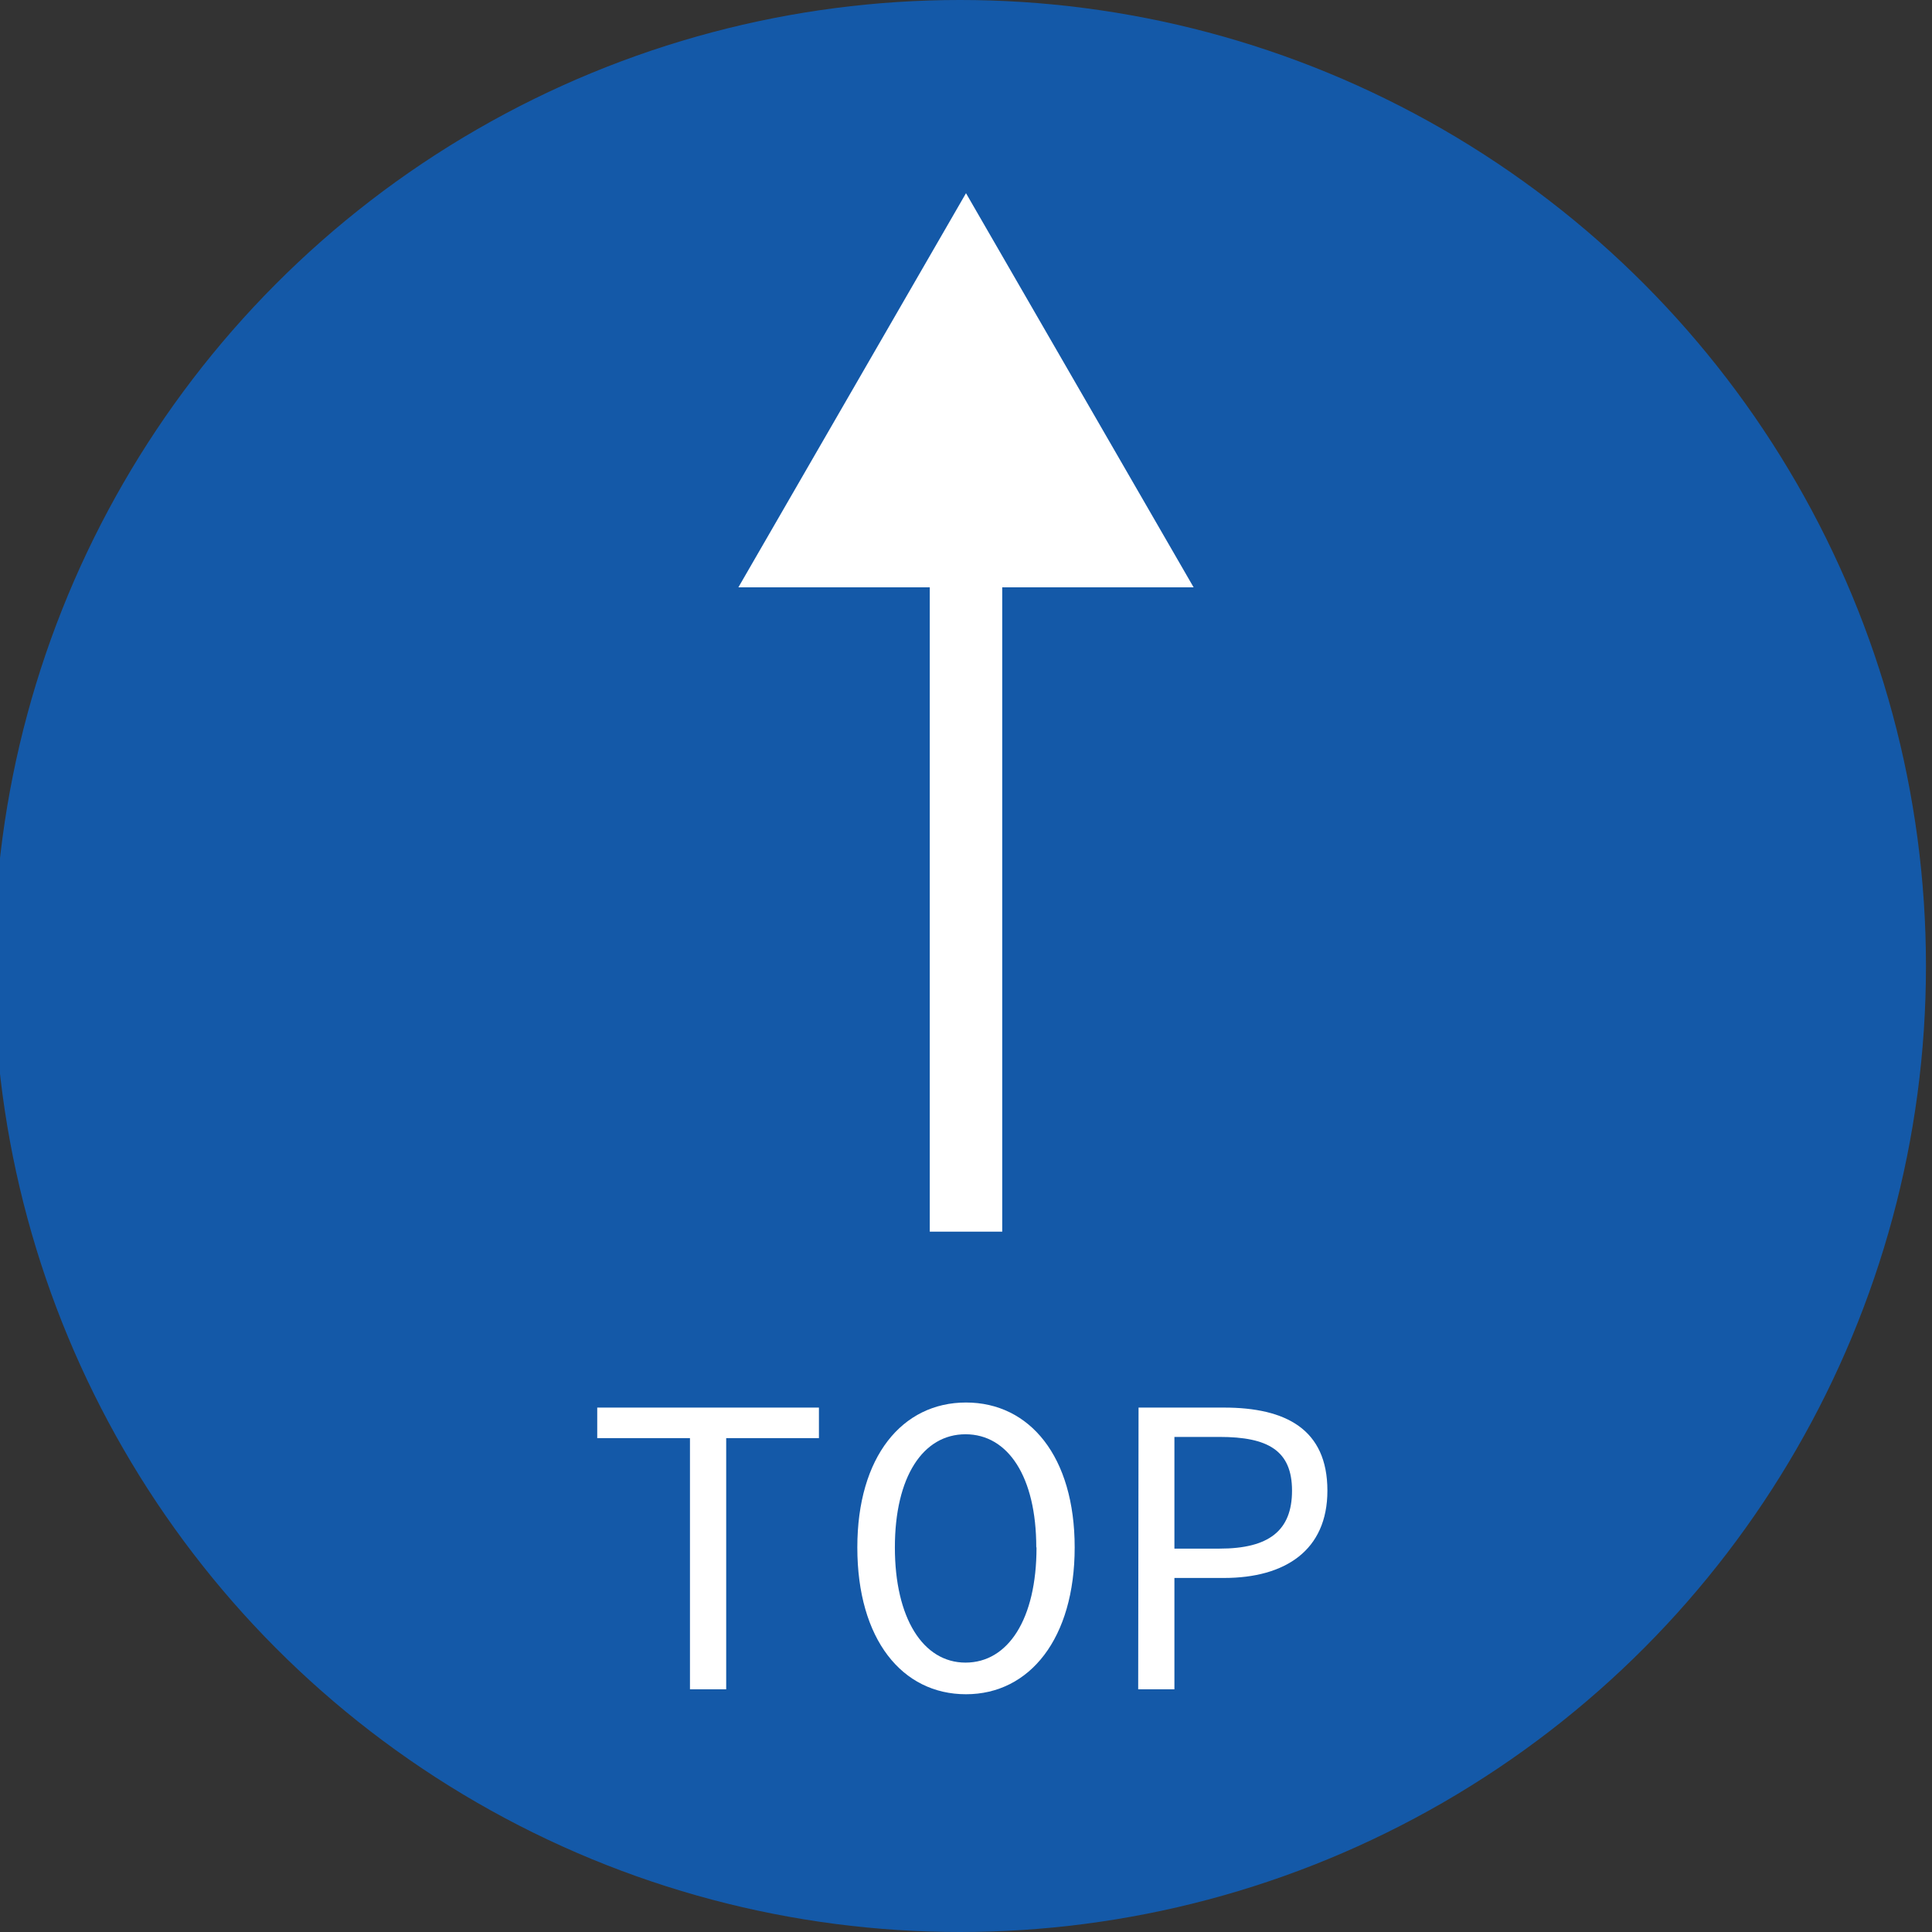
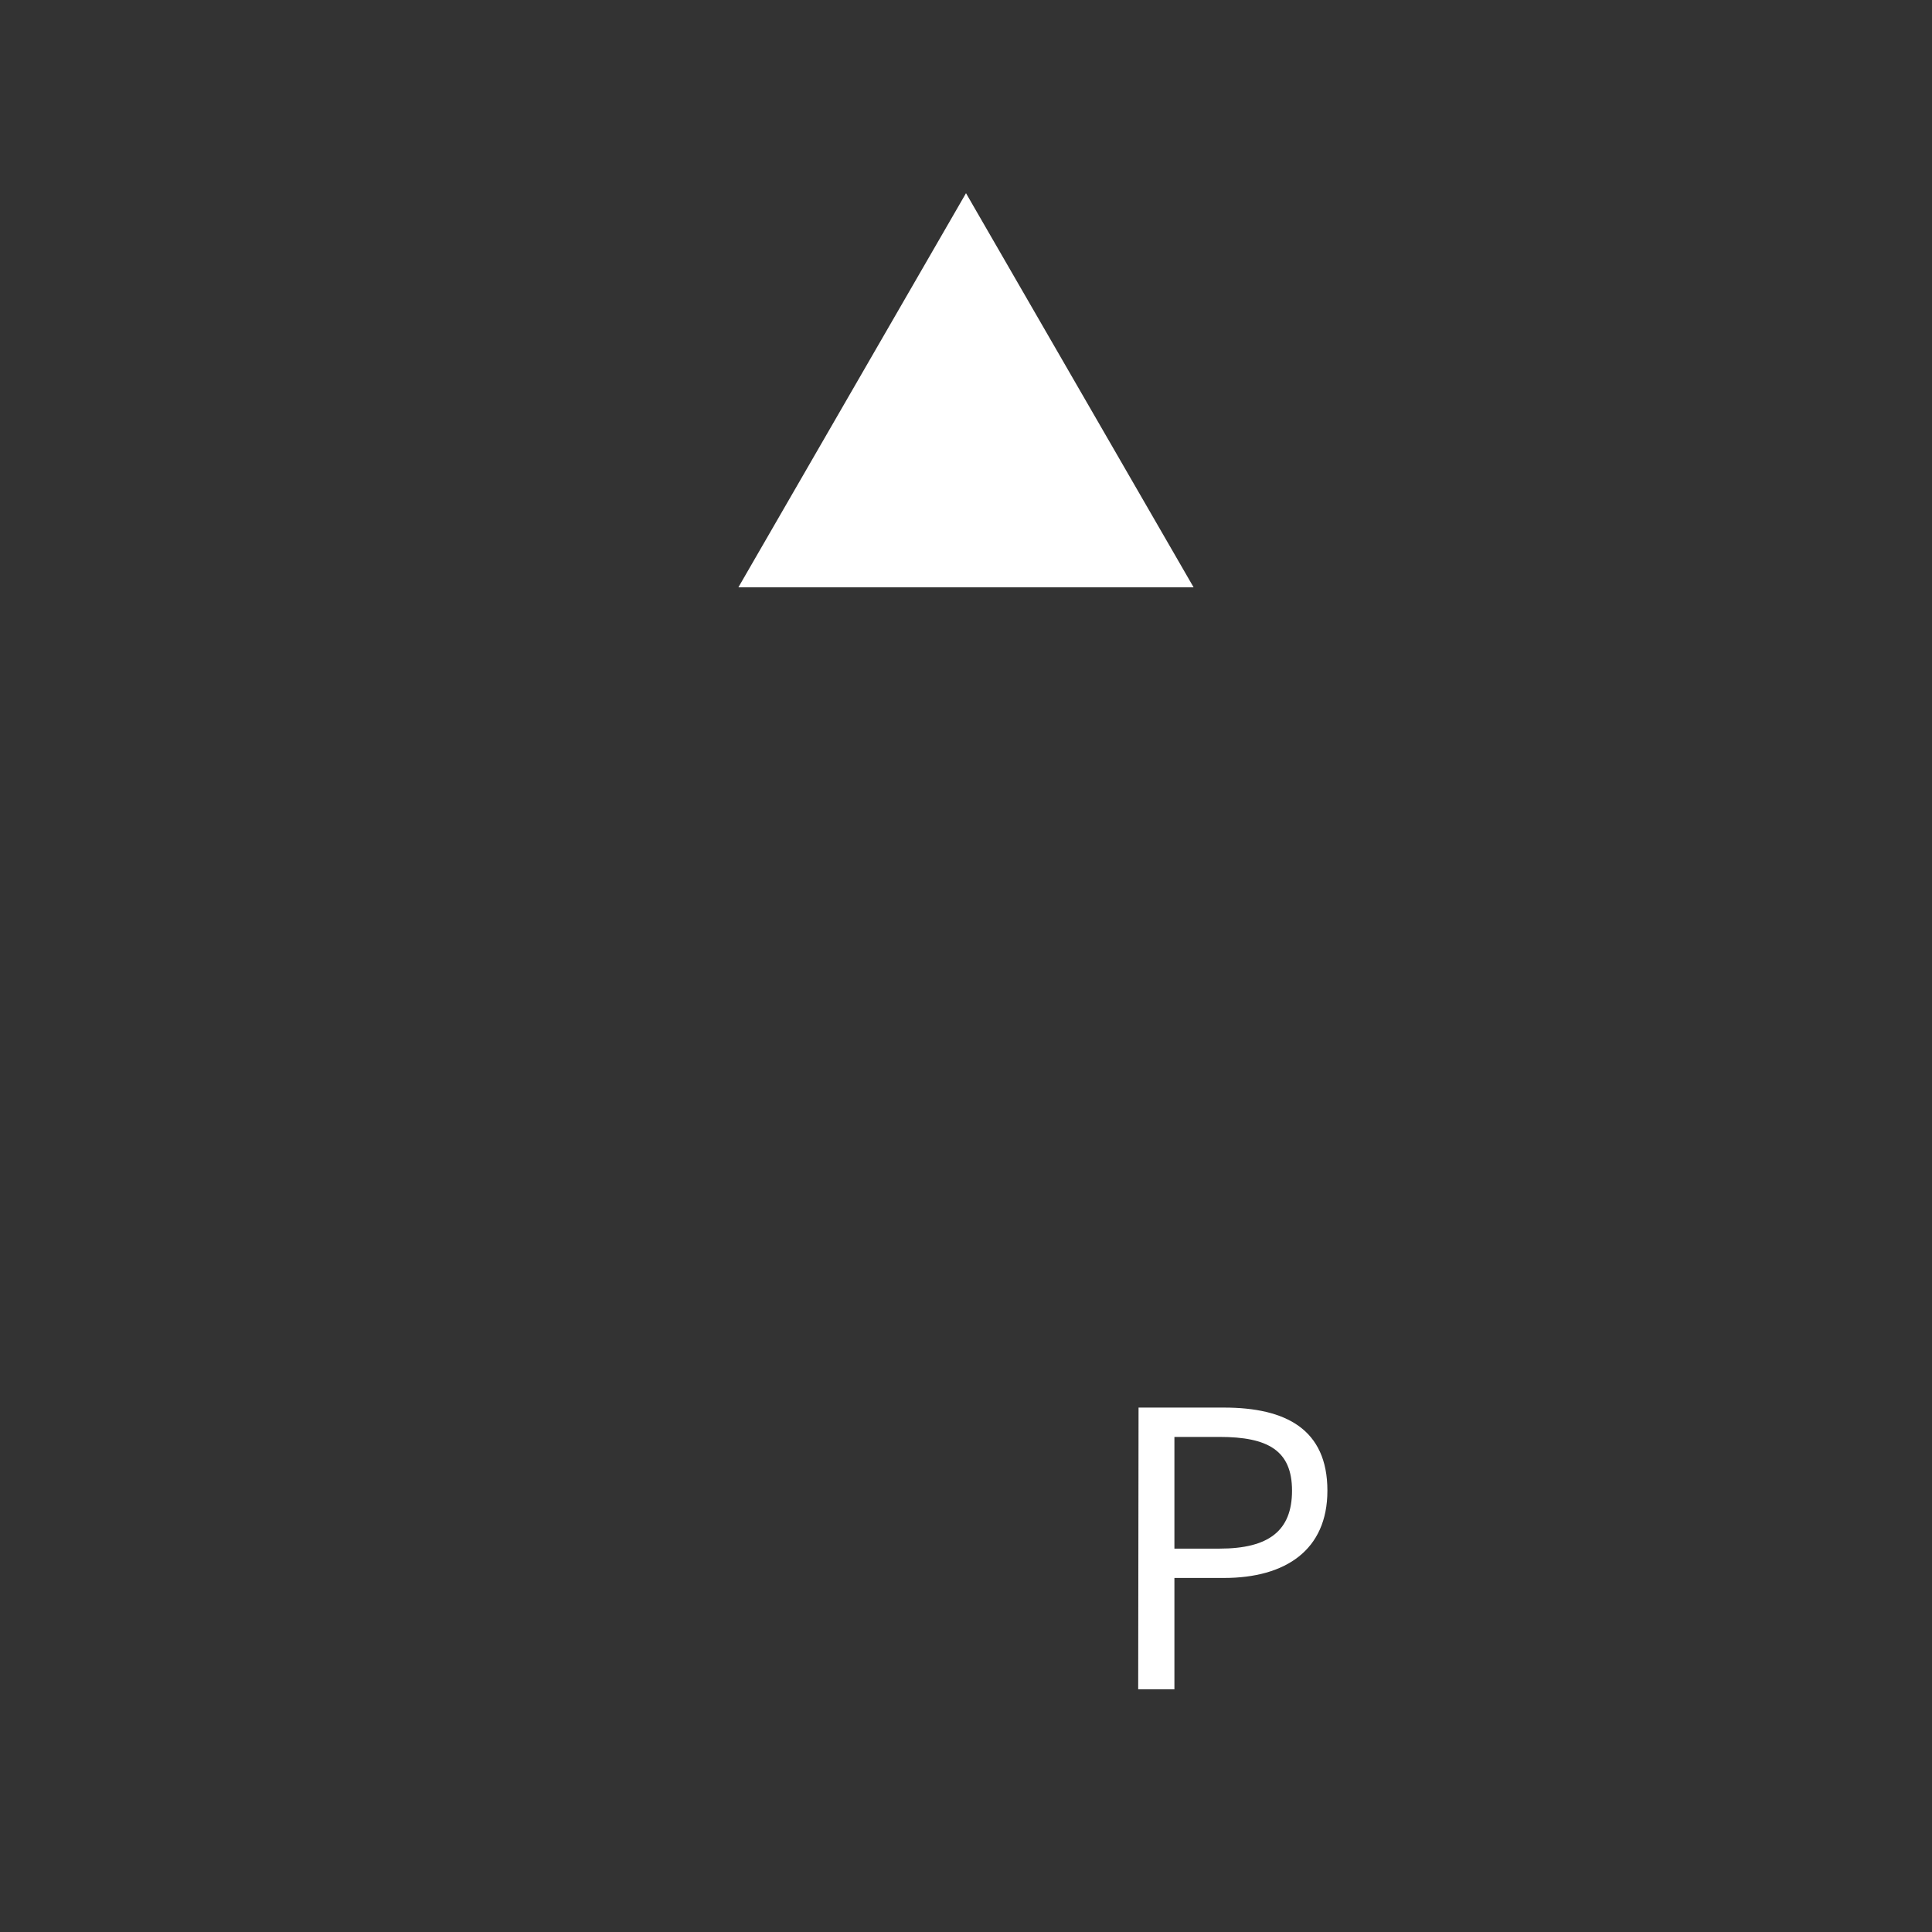
<svg xmlns="http://www.w3.org/2000/svg" id="レイヤー_1" data-name="レイヤー 1" viewBox="0 0 160 160">
  <rect x="0" y="0" width="160" height="160" fill="#333333" stroke="none" />
  <defs>
    <style>.cls-1{fill:#1459a8;}.cls-2{fill:none;stroke:#fff;stroke-miterlimit:10;stroke-width:6px;}.cls-3{fill:#fff;}</style>
  </defs>
-   <circle class="cls-1" cx="79.5" cy="80" r="80" />
-   <line class="cls-2" x1="80" y1="102" x2="80" y2="43.12" />
  <polygon class="cls-3" points="98.85 48.64 80 16 61.15 48.64 98.85 48.64" />
-   <path class="cls-3" d="M57.14,119.1H49.46v-2.53H67.82v2.53H60.14v20.8h-3Z" />
-   <path class="cls-3" d="M71,128.15c0-7.52,3.72-12,9-12s9,4.48,9,12-3.71,12.16-9,12.16S71,135.77,71,128.15Zm14.82,0c0-5.85-2.34-9.37-5.86-9.37s-5.85,3.52-5.85,9.37,2.33,9.54,5.85,9.54S85.84,134.1,85.84,128.15Z" />
  <path class="cls-3" d="M94.29,116.57h7.07c5.12,0,8.57,1.79,8.57,6.88,0,4.93-3.48,7.23-8.57,7.23h-4.1v9.22h-3ZM101,128.25c4.06,0,6-1.47,6-4.8s-2-4.45-6-4.45H97.26v9.25Z" />
</svg>